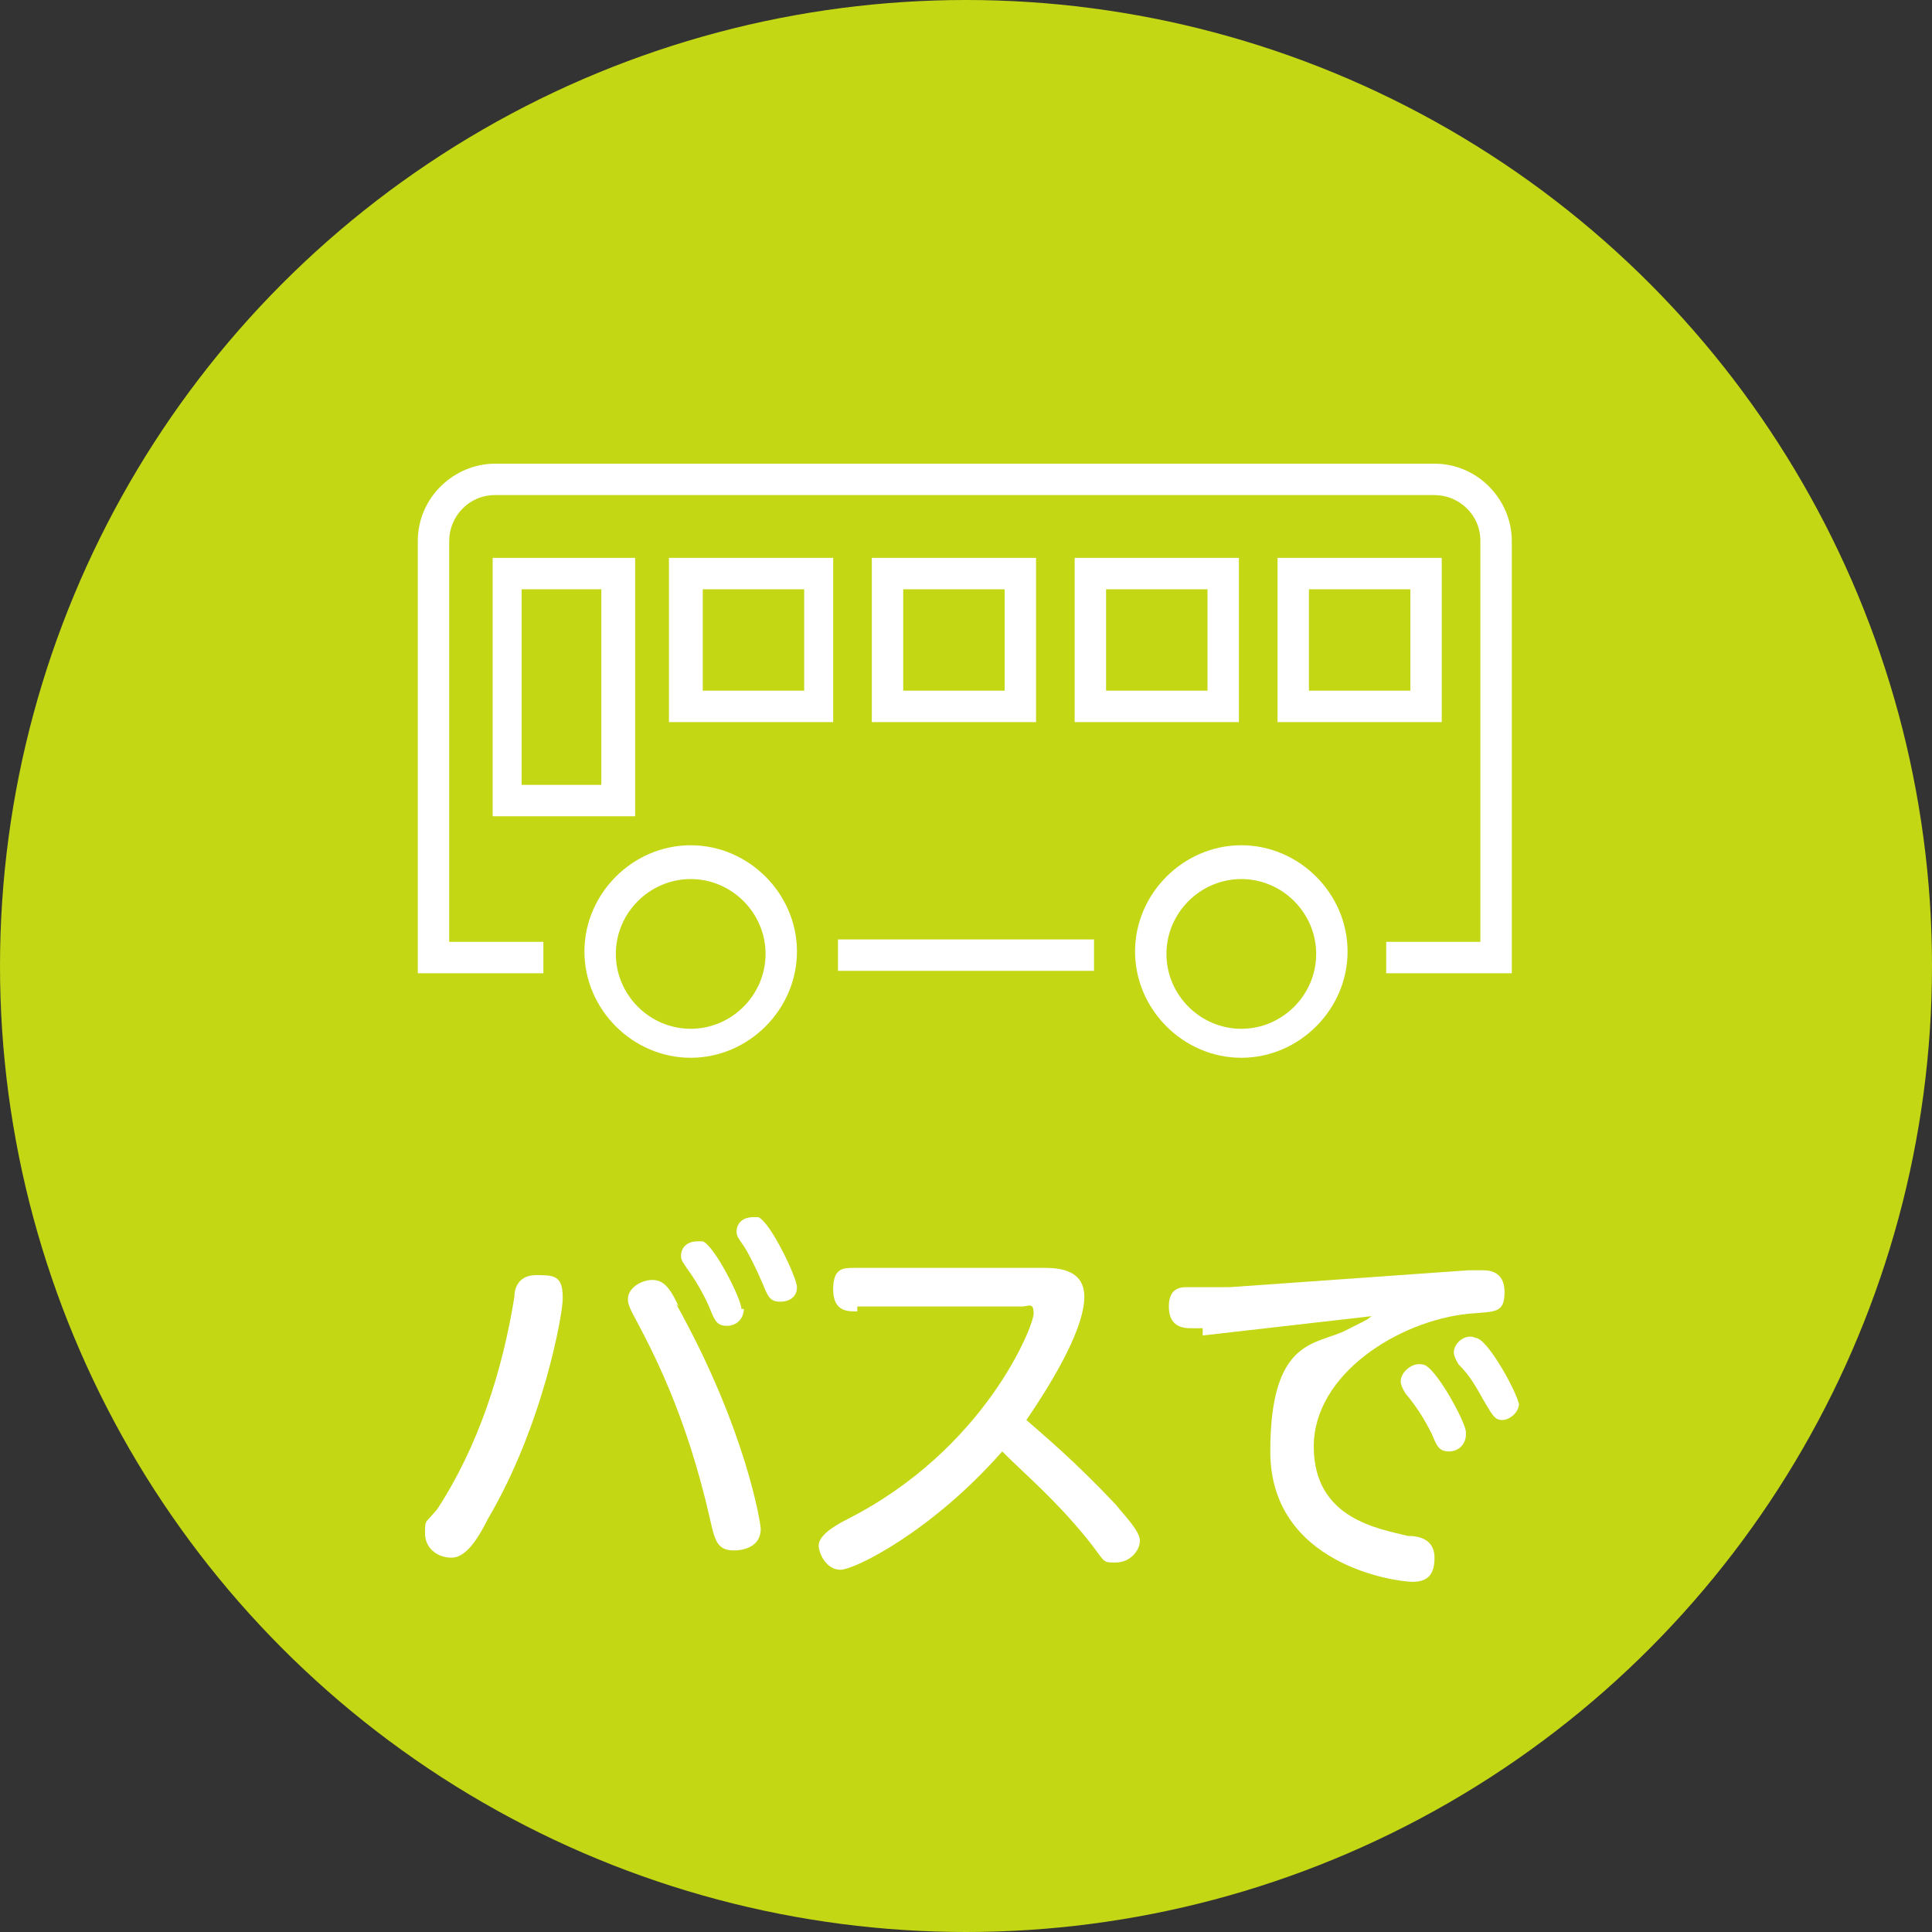
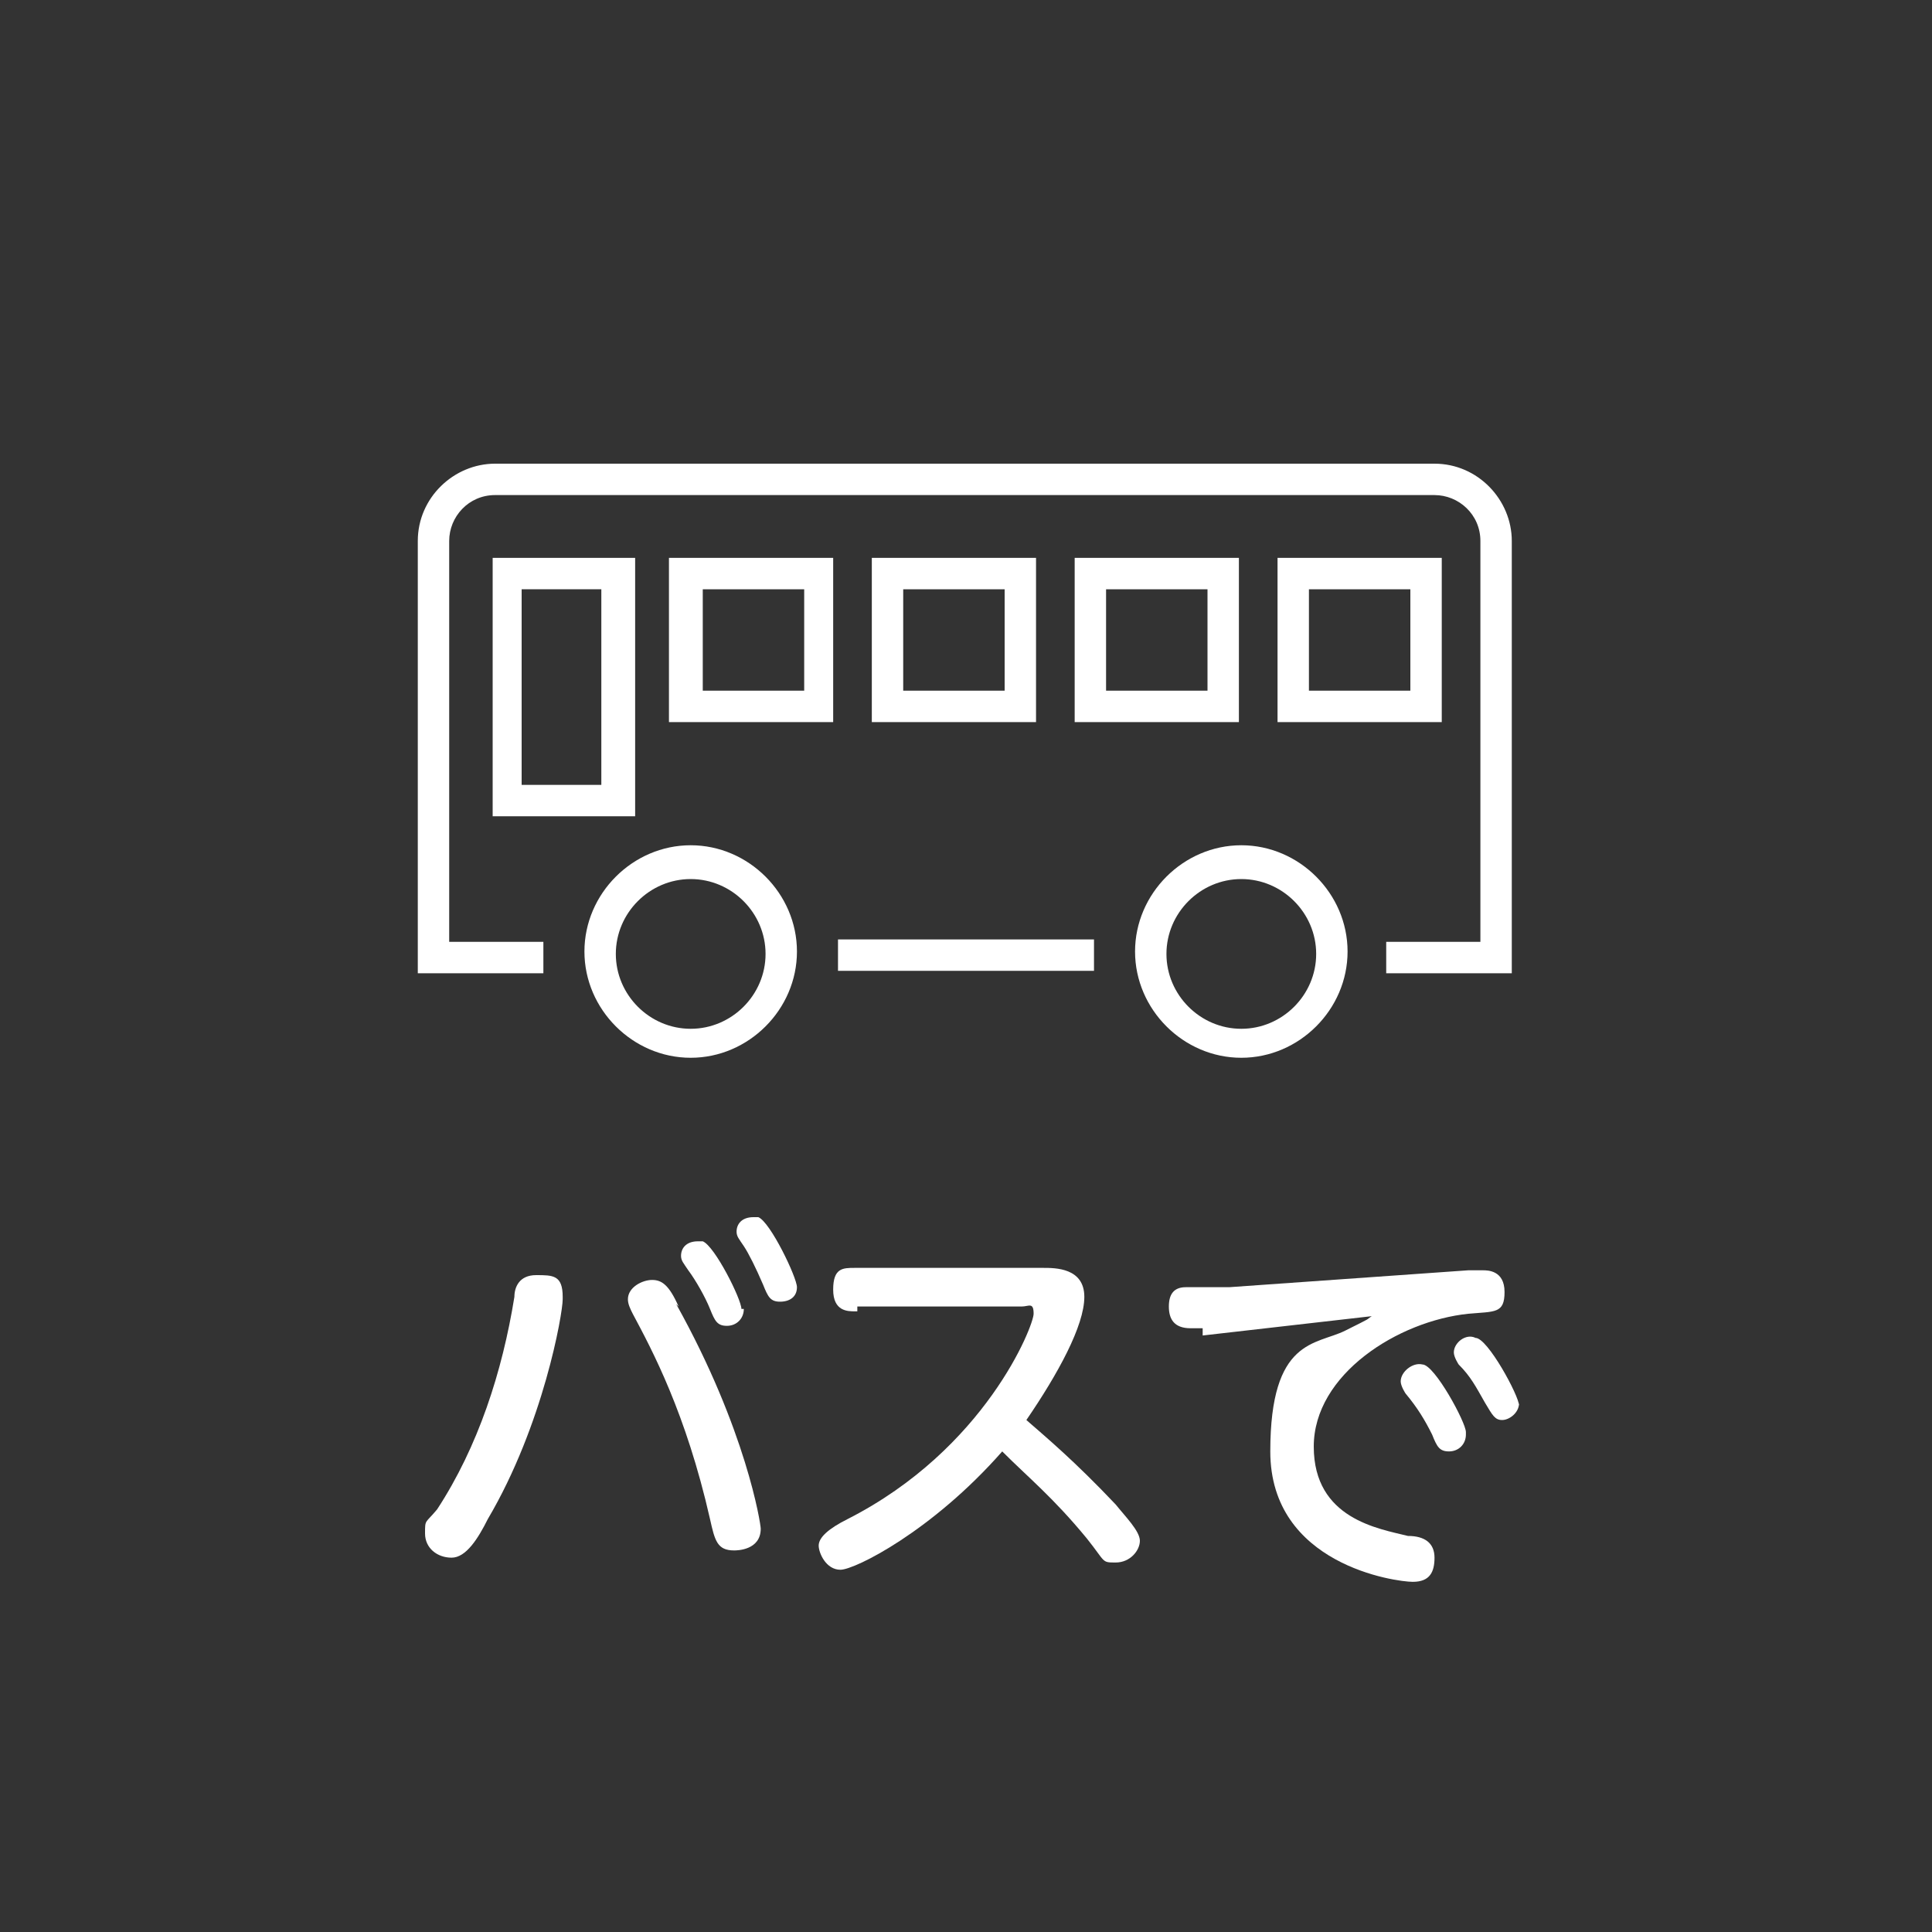
<svg xmlns="http://www.w3.org/2000/svg" id="_レイヤー_1" version="1.1" viewBox="0 0 80 80">
  <rect x="0" y="0" width="80" height="80" fill="#333333" stroke="none" />
  <defs>
    <style>
      .st0 {
        fill: #c3d714;
      }

      .st1 {
        isolation: isolate;
      }

      .st2 {
        fill: #fff;
      }
    </style>
  </defs>
  <g id="_レイヤー_11">
    <g id="_レイヤー_1-2">
      <g id="_レイヤー_1-21">
-         <circle class="st0" cx="40" cy="40" r="40" />
-       </g>
+         </g>
    </g>
  </g>
  <g class="st1">
    <g class="st1">
      <path class="st2" d="M23.3,53.8c0,.6-.8,5.2-3.1,9.1-.4.8-.9,1.6-1.5,1.6s-1.1-.4-1.1-1,0-.4.5-1c1.7-2.6,2.7-5.7,3.2-8.8,0-.4.2-.9.9-.9s1.1,0,1.1.9h0ZM28,54c2.9,5.2,3.5,9.1,3.5,9.3,0,.9-1,.9-1.1.9-.7,0-.8-.4-1-1.3-1-4.4-2.4-7-3.2-8.5-.1-.2-.2-.4-.2-.6,0-.5.6-.8,1-.8s.7.2,1.1,1.1h0ZM30.8,54.2c0,.4-.3.7-.7.7s-.5-.2-.7-.7-.6-1.2-.9-1.6c-.2-.3-.3-.4-.3-.6,0-.3.2-.6.7-.6s.1,0,.2,0c.5.2,1.6,2.4,1.6,2.8h0ZM33,53.3c0,.4-.3.6-.7.6s-.5-.2-.7-.7c-.3-.7-.6-1.3-.8-1.6-.2-.3-.3-.4-.3-.6,0-.3.2-.6.7-.6s.1,0,.2,0c.5.2,1.6,2.5,1.6,2.9Z" />
      <path class="st2" d="M35.4,54.3c-.3,0-.9,0-.9-.9s.4-.9.9-.9h7.8c.5,0,1.7,0,1.7,1.2s-1.1,3.2-2.4,5.1c.8.7,2,1.7,3.7,3.5.4.5,1,1.1,1,1.5s-.4.9-1,.9-.4,0-1.2-1c-1.4-1.7-2.4-2.5-3.5-3.6-2.9,3.3-6.1,4.9-6.7,4.9s-.9-.7-.9-1q0-.5,1.2-1.1c5.7-2.9,7.7-8,7.7-8.5s-.2-.3-.5-.3h-6.8v.2h0Z" />
      <path class="st2" d="M49.8,55h-.5c-.7,0-.9-.4-.9-.9s.2-.8.7-.8h1.8l9.9-.7h.6c.2,0,.9,0,.9.9s-.4.8-1.5.9c-2.9.3-6.4,2.5-6.4,5.5s2.7,3.4,3.9,3.7c.7,0,1.1.3,1.1.9s-.2,1-.9,1-5.9-.7-5.9-5.4,1.9-4.4,3.1-5,.8-.4,1.1-.6l-7,.8v-.2h0ZM60.7,59.4c0,.4-.3.7-.7.7s-.5-.2-.7-.7c-.3-.6-.6-1.1-1.1-1.7,0,0-.2-.3-.2-.5,0-.4.5-.8.9-.7.5,0,1.8,2.4,1.8,2.8h0ZM62.9,58.1c0,.4-.4.7-.7.7s-.4-.2-.7-.7c-.4-.7-.6-1.1-1.1-1.6,0,0-.2-.3-.2-.5,0-.4.5-.8.9-.6.5,0,1.8,2.4,1.8,2.8h0Z" />
    </g>
  </g>
  <g>
    <g>
      <path class="st2" d="M26.3,33.8h-5.9v-10.7h5.9v10.7ZM21.6,32.5h3.3v-8.1h-3.3v8.1Z" />
      <path class="st2" d="M34.5,29.9h-6.8v-6.8h6.8v6.8ZM29.1,28.6h4.2v-4.2h-4.2s0,4.2,0,4.2Z" />
      <path class="st2" d="M42.9,29.9h-6.8v-6.8h6.8v6.8ZM37.4,28.6h4.2v-4.2h-4.2s0,4.2,0,4.2Z" />
      <path class="st2" d="M51.3,29.9h-6.8v-6.8h6.8v6.8ZM45.8,28.6h4.2v-4.2h-4.2s0,4.2,0,4.2Z" />
      <path class="st2" d="M59.7,29.9h-6.8v-6.8h6.8v6.8ZM54.2,28.6h4.2v-4.2h-4.2s0,4.2,0,4.2Z" />
    </g>
    <g>
      <path class="st2" d="M34.7,38.9v1.3h10.6v-1.3h-10.6Z" />
      <path class="st2" d="M59.5,19.2H20.5c-1.7,0-3.2,1.4-3.2,3.2v17.9h5.2v-1.3h-3.9v-16.6c0-1,.8-1.9,1.9-1.9h38.9c1,0,1.9.8,1.9,1.9v16.6h-3.9v1.3h5.2v-17.9c0-1.7-1.4-3.2-3.2-3.2h0Z" />
    </g>
    <path class="st2" d="M28.6,43.8c-2.4,0-4.4-2-4.4-4.4s2-4.4,4.4-4.4,4.4,2,4.4,4.4-2,4.4-4.4,4.4ZM28.6,36.4c-1.7,0-3.1,1.4-3.1,3.1s1.4,3.1,3.1,3.1,3.1-1.4,3.1-3.1-1.4-3.1-3.1-3.1Z" />
    <path class="st2" d="M51.4,43.8c-2.4,0-4.4-2-4.4-4.4s2-4.4,4.4-4.4,4.4,2,4.4,4.4-2,4.4-4.4,4.4ZM51.4,36.4c-1.7,0-3.1,1.4-3.1,3.1s1.4,3.1,3.1,3.1,3.1-1.4,3.1-3.1-1.4-3.1-3.1-3.1Z" />
  </g>
</svg>